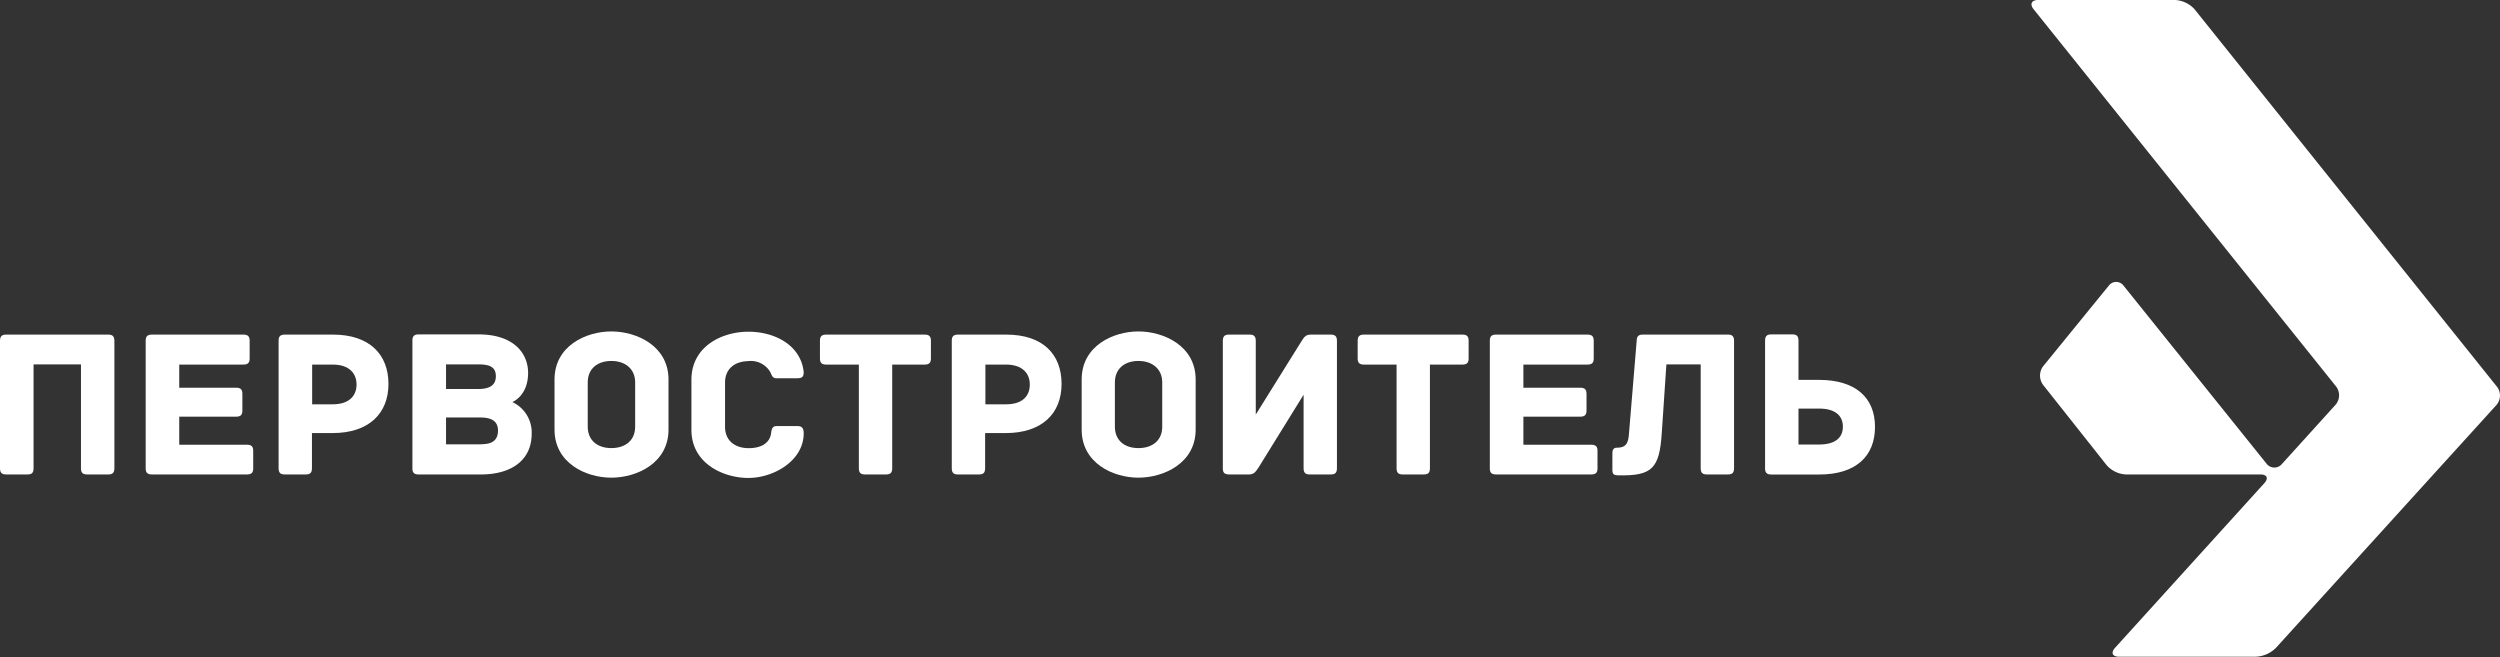
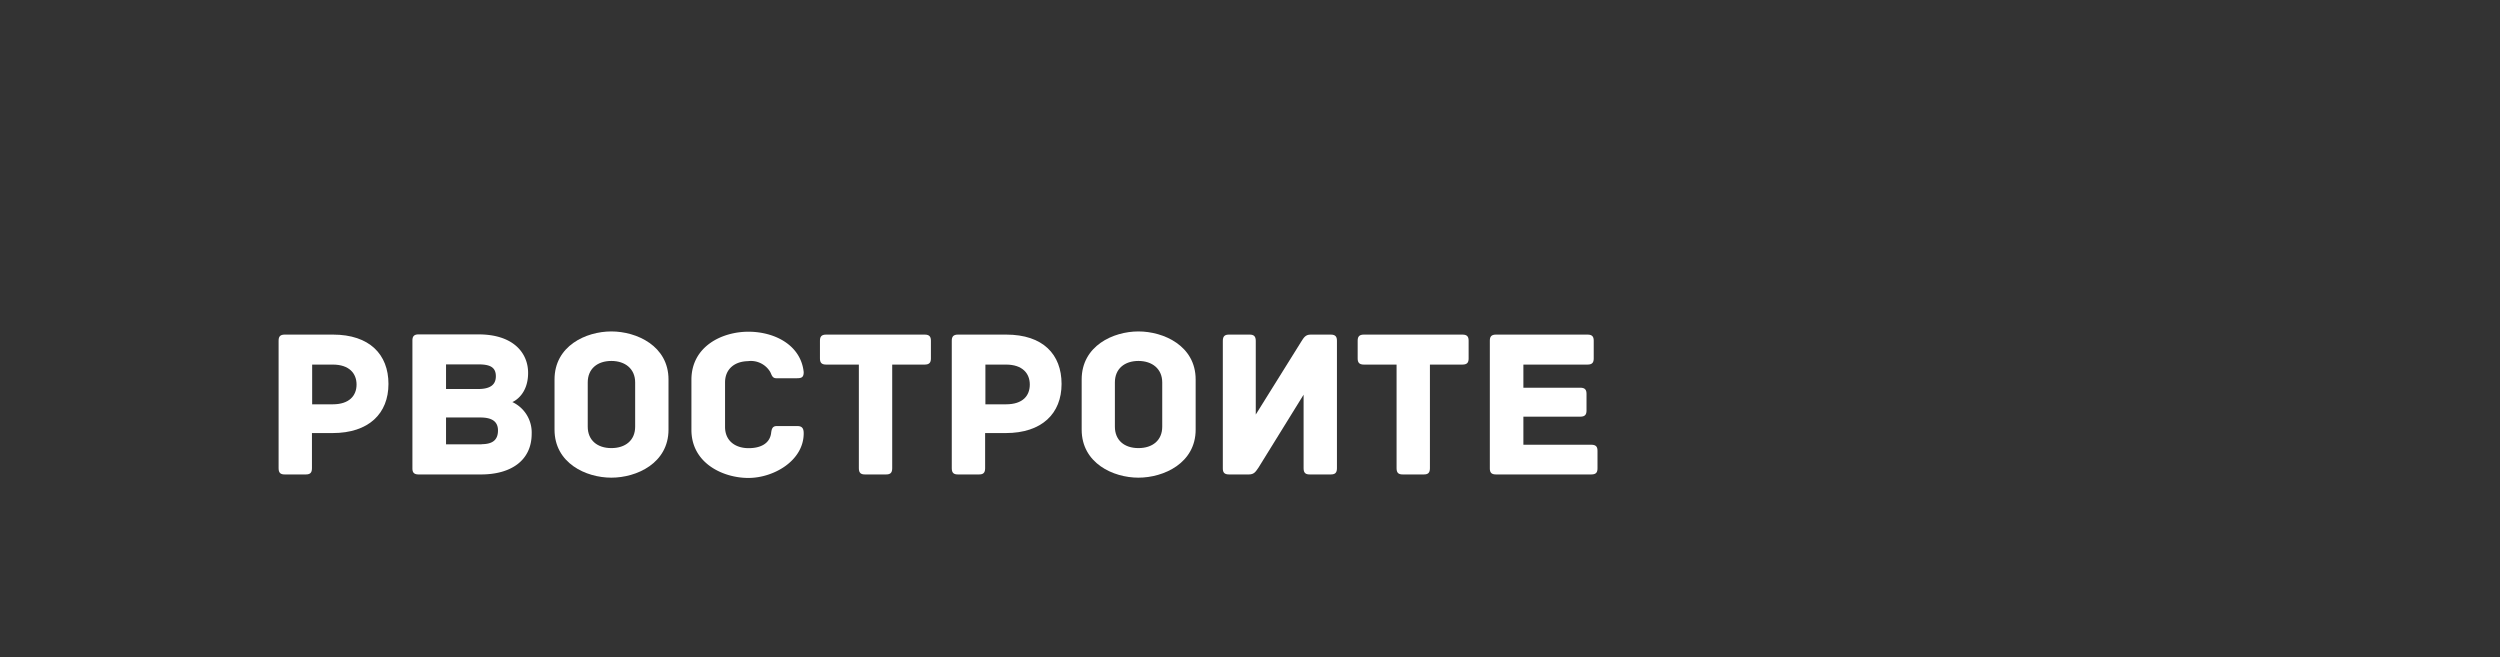
<svg xmlns="http://www.w3.org/2000/svg" viewBox="0 0 364.32 95.74">
  <rect x="0" y="0" width="364.32" height="95.74" fill="#333333" stroke="none" />
  <defs>
    <style>.cls-1{fill:#fff;}</style>
  </defs>
  <title>Ресурс 1</title>
  <g id="Слой_2" data-name="Слой 2">
    <g id="Слой_1-2" data-name="Слой 1">
-       <path class="cls-1" d="M15.74,48.76H.9c-.56,0-.9.19-.9.9V68.25c0,.71.34.89.9.89H4c.58,0,.89-.18.89-.89V53.1h6.91V68.25c0,.71.34.89.9.89h3.07c.56,0,.9-.18.9-.89V49.66c0-.71-.34-.9-.9-.9" />
-       <path class="cls-1" d="M36,64.81H26.12V60.72h8.3c.72,0,.9-.34.9-.9V57.4c0-.56-.18-.9-.9-.9h-8.3V53.13h9.36c.71,0,.9-.34.9-.9V49.66c0-.56-.19-.9-.9-.9H22.13c-.72,0-.9.34-.9.9V68.25c0,.56.18.89.9.89H36c.72,0,.9-.33.9-.89V65.7c0-.55-.18-.89-.9-.89" />
      <path class="cls-1" d="M48.49,58.92h-3V53.13h3c2.42,0,3.47,1.3,3.47,2.91s-1.05,2.88-3.47,2.88m0-10.16h-7c-.71,0-.89.34-.89.9V68.25c0,.71.34.89.89.89h3.07c.56,0,.9-.18.9-.89V63.11h3c5.3,0,8.15-2.86,8.15-7.16S53.85,48.76,48.52,48.76Z" />
      <path class="cls-1" d="M70.18,64.75H65V60.84h5c1.48,0,2.57.44,2.57,1.89s-.87,2-2.39,2M69.69,53.1c1.61,0,2.57.34,2.57,1.73,0,1.21-.78,1.86-2.57,1.86H65V53.1Zm5,5.48c.28-.12,2.27-1.11,2.27-4.24,0-2.92-2.17-5.61-7.22-5.61H61c-.71,0-.9.34-.9.9V68.25c0,.56.19.89.9.89h9.11c4.31,0,7.37-2,7.37-5.94A4.89,4.89,0,0,0,74.64,58.58Z" />
      <path class="cls-1" d="M92.56,62.18c0,2-1.43,3.12-3.47,3.12s-3.44-1.14-3.44-3.12V55.73c0-2,1.42-3.13,3.44-3.13s3.47,1.15,3.47,3.13ZM89.09,48.3c-3.69,0-8.28,2.1-8.28,7v7.31c0,4.89,4.59,7,8.28,7s8.33-2.11,8.33-7V55.3C97.42,50.4,92.77,48.3,89.09,48.3Z" />
      <path class="cls-1" d="M109,52.63a3.27,3.27,0,0,1,3.19,1.49c.25.37.28,1,.93,1h3c.72,0,1-.15,1-.9-.41-3.93-4.22-5.88-8.06-5.88s-8.3,2.13-8.3,7v7.31c0,4.86,4.61,7,8.3,7s8.06-2.51,8.06-6.5c0-.75-.25-1.06-.93-1.06h-3c-.68,0-.75.5-.83,1.12-.25,1.48-1.59,2.1-3.26,2.1-2,0-3.44-1.11-3.44-3.09V55.73c0-1.95,1.4-3.1,3.44-3.1" />
      <path class="cls-1" d="M134.76,48.76H120.39c-.72,0-.9.34-.9.9v2.57c0,.56.18.9.9.9h4.77V68.25c0,.71.34.89.89.89h3.07c.56,0,.9-.18.9-.89V53.13h4.74c.71,0,.9-.34.9-.9V49.66c0-.56-.19-.9-.9-.9" />
      <path class="cls-1" d="M146.6,58.92h-3V53.13h3c2.42,0,3.47,1.3,3.47,2.91s-1,2.88-3.47,2.88m0-10.16h-7c-.71,0-.9.34-.9.9V68.25c0,.71.34.89.9.89h3.07c.55,0,.89-.18.89-.89V63.11h3c5.29,0,8.14-2.86,8.14-7.16S152,48.76,146.63,48.76Z" />
-       <path class="cls-1" d="M169.37,62.18c0,2-1.42,3.12-3.47,3.12s-3.43-1.14-3.43-3.12V55.73c0-2,1.42-3.13,3.43-3.13s3.47,1.15,3.47,3.13ZM165.9,48.3c-3.68,0-8.27,2.1-8.27,7v7.31c0,4.89,4.59,7,8.27,7s8.34-2.11,8.34-7V55.3C174.24,50.4,169.59,48.3,165.9,48.3Z" />
+       <path class="cls-1" d="M169.37,62.18c0,2-1.42,3.12-3.47,3.12s-3.43-1.14-3.43-3.12V55.73c0-2,1.42-3.13,3.43-3.13s3.47,1.15,3.47,3.13M165.9,48.3c-3.68,0-8.27,2.1-8.27,7v7.31c0,4.89,4.59,7,8.27,7s8.34-2.11,8.34-7V55.3C174.24,50.4,169.59,48.3,165.9,48.3Z" />
      <path class="cls-1" d="M193.88,48.76H191c-.77,0-1,.44-1.39,1.05L183,60.41V49.66c0-.71-.35-.9-.9-.9h-3c-.56,0-.9.19-.9.9V68.25c0,.56.18.89.9.89H182c.78,0,1-.43,1.4-1l6.57-10.62V68.25c0,.71.34.89.89.89h3.07c.56,0,.9-.18.9-.89V49.66c0-.56-.19-.9-.9-.9" />
      <path class="cls-1" d="M213.12,48.76H198.75c-.71,0-.9.34-.9.9v2.57c0,.56.19.9.9.9h4.77V68.25c0,.71.34.89.9.89h3.07c.55,0,.89-.18.89-.89V53.13h4.74c.72,0,.9-.34.9-.9V49.66c0-.56-.18-.9-.9-.9" />
      <path class="cls-1" d="M231.9,64.81H222V60.72h8.3c.71,0,.9-.34.9-.9V57.4c0-.56-.19-.9-.9-.9H222V53.13h9.35c.72,0,.9-.34.9-.9V49.66c0-.56-.18-.9-.9-.9H218c-.71,0-.89.34-.89.9V68.25c0,.56.18.89.89.89H231.9c.72,0,.9-.33.9-.89V65.7c0-.55-.18-.89-.9-.89" />
-       <path class="cls-1" d="M251.77,48.76H239.4c-.55,0-.89.19-.89.9l-1.12,13.51c-.09,1.21-.28,2.07-1.73,2.07-.56,0-.69.31-.69.84V68.4c0,.68.13.87.94.87,4.82.09,5.91-1,6.25-6.07l.68-10.1h5V68.25c0,.71.34.89.9.89h3.07c.55,0,.89-.18.89-.89V49.66c0-.71-.34-.9-.89-.9" />
-       <path class="cls-1" d="M265.09,64.78h-3V59.54h3c2.42,0,3.47,1.09,3.47,2.64s-1.05,2.6-3.47,2.6m0-9.42h-3V49.63c0-.72-.34-.9-.9-.9h-3.07c-.55,0-.9.18-.9.9V68.25c0,.56.19.9.9.9h7c5.33,0,8.12-2.67,8.12-6.94S270.39,55.36,265.09,55.36Z" />
-       <path class="cls-1" d="M319.8,1.34A4.14,4.14,0,0,0,317,0H297c-.95,0-1.24.61-.65,1.34l44.1,55a2.12,2.12,0,0,1-.08,2.63l-7.84,8.66a1.43,1.43,0,0,1-2.24-.07L309.47,41.64a1.34,1.34,0,0,0-2.17,0l-9.57,11.75a2.27,2.27,0,0,0,0,2.69L307,67.79a4,4,0,0,0,2.79,1.35H329.4c1,0,1.21.58.57,1.28l-21.76,24c-.63.7-.37,1.28.57,1.28h20a4.45,4.45,0,0,0,2.88-1.28L363.82,59a2.11,2.11,0,0,0,.07-2.63Z" />
    </g>
  </g>
</svg>